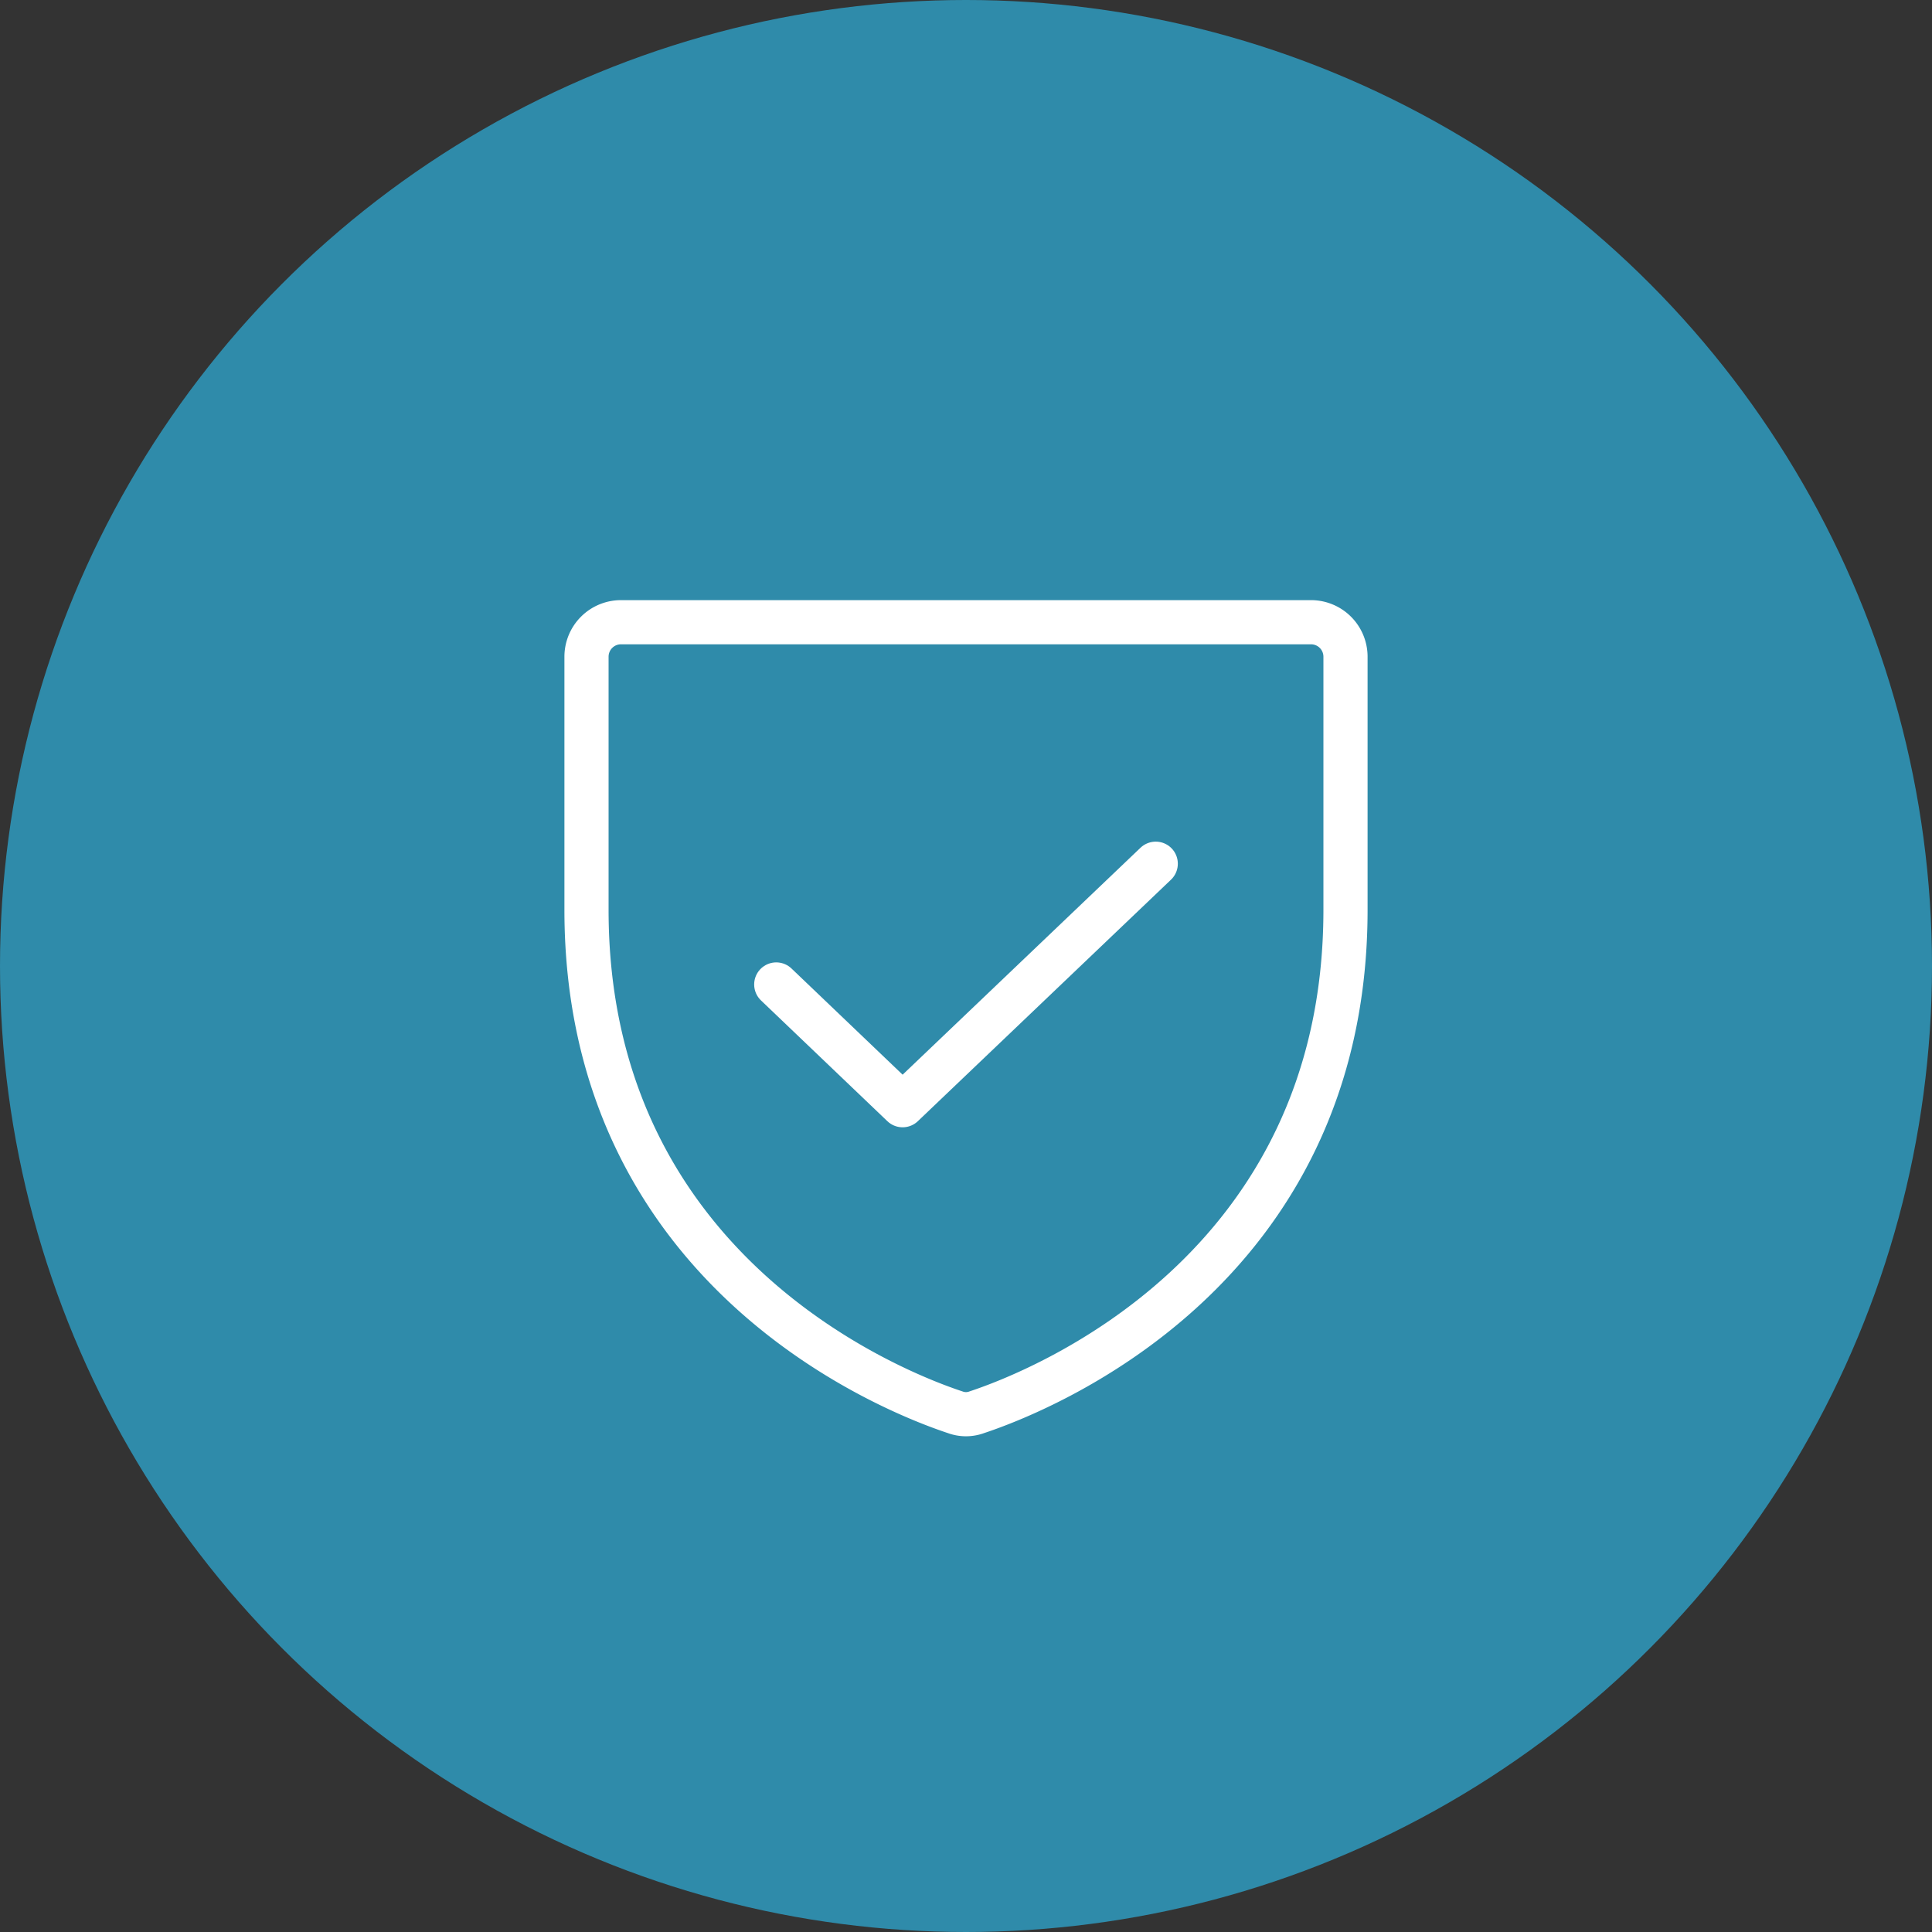
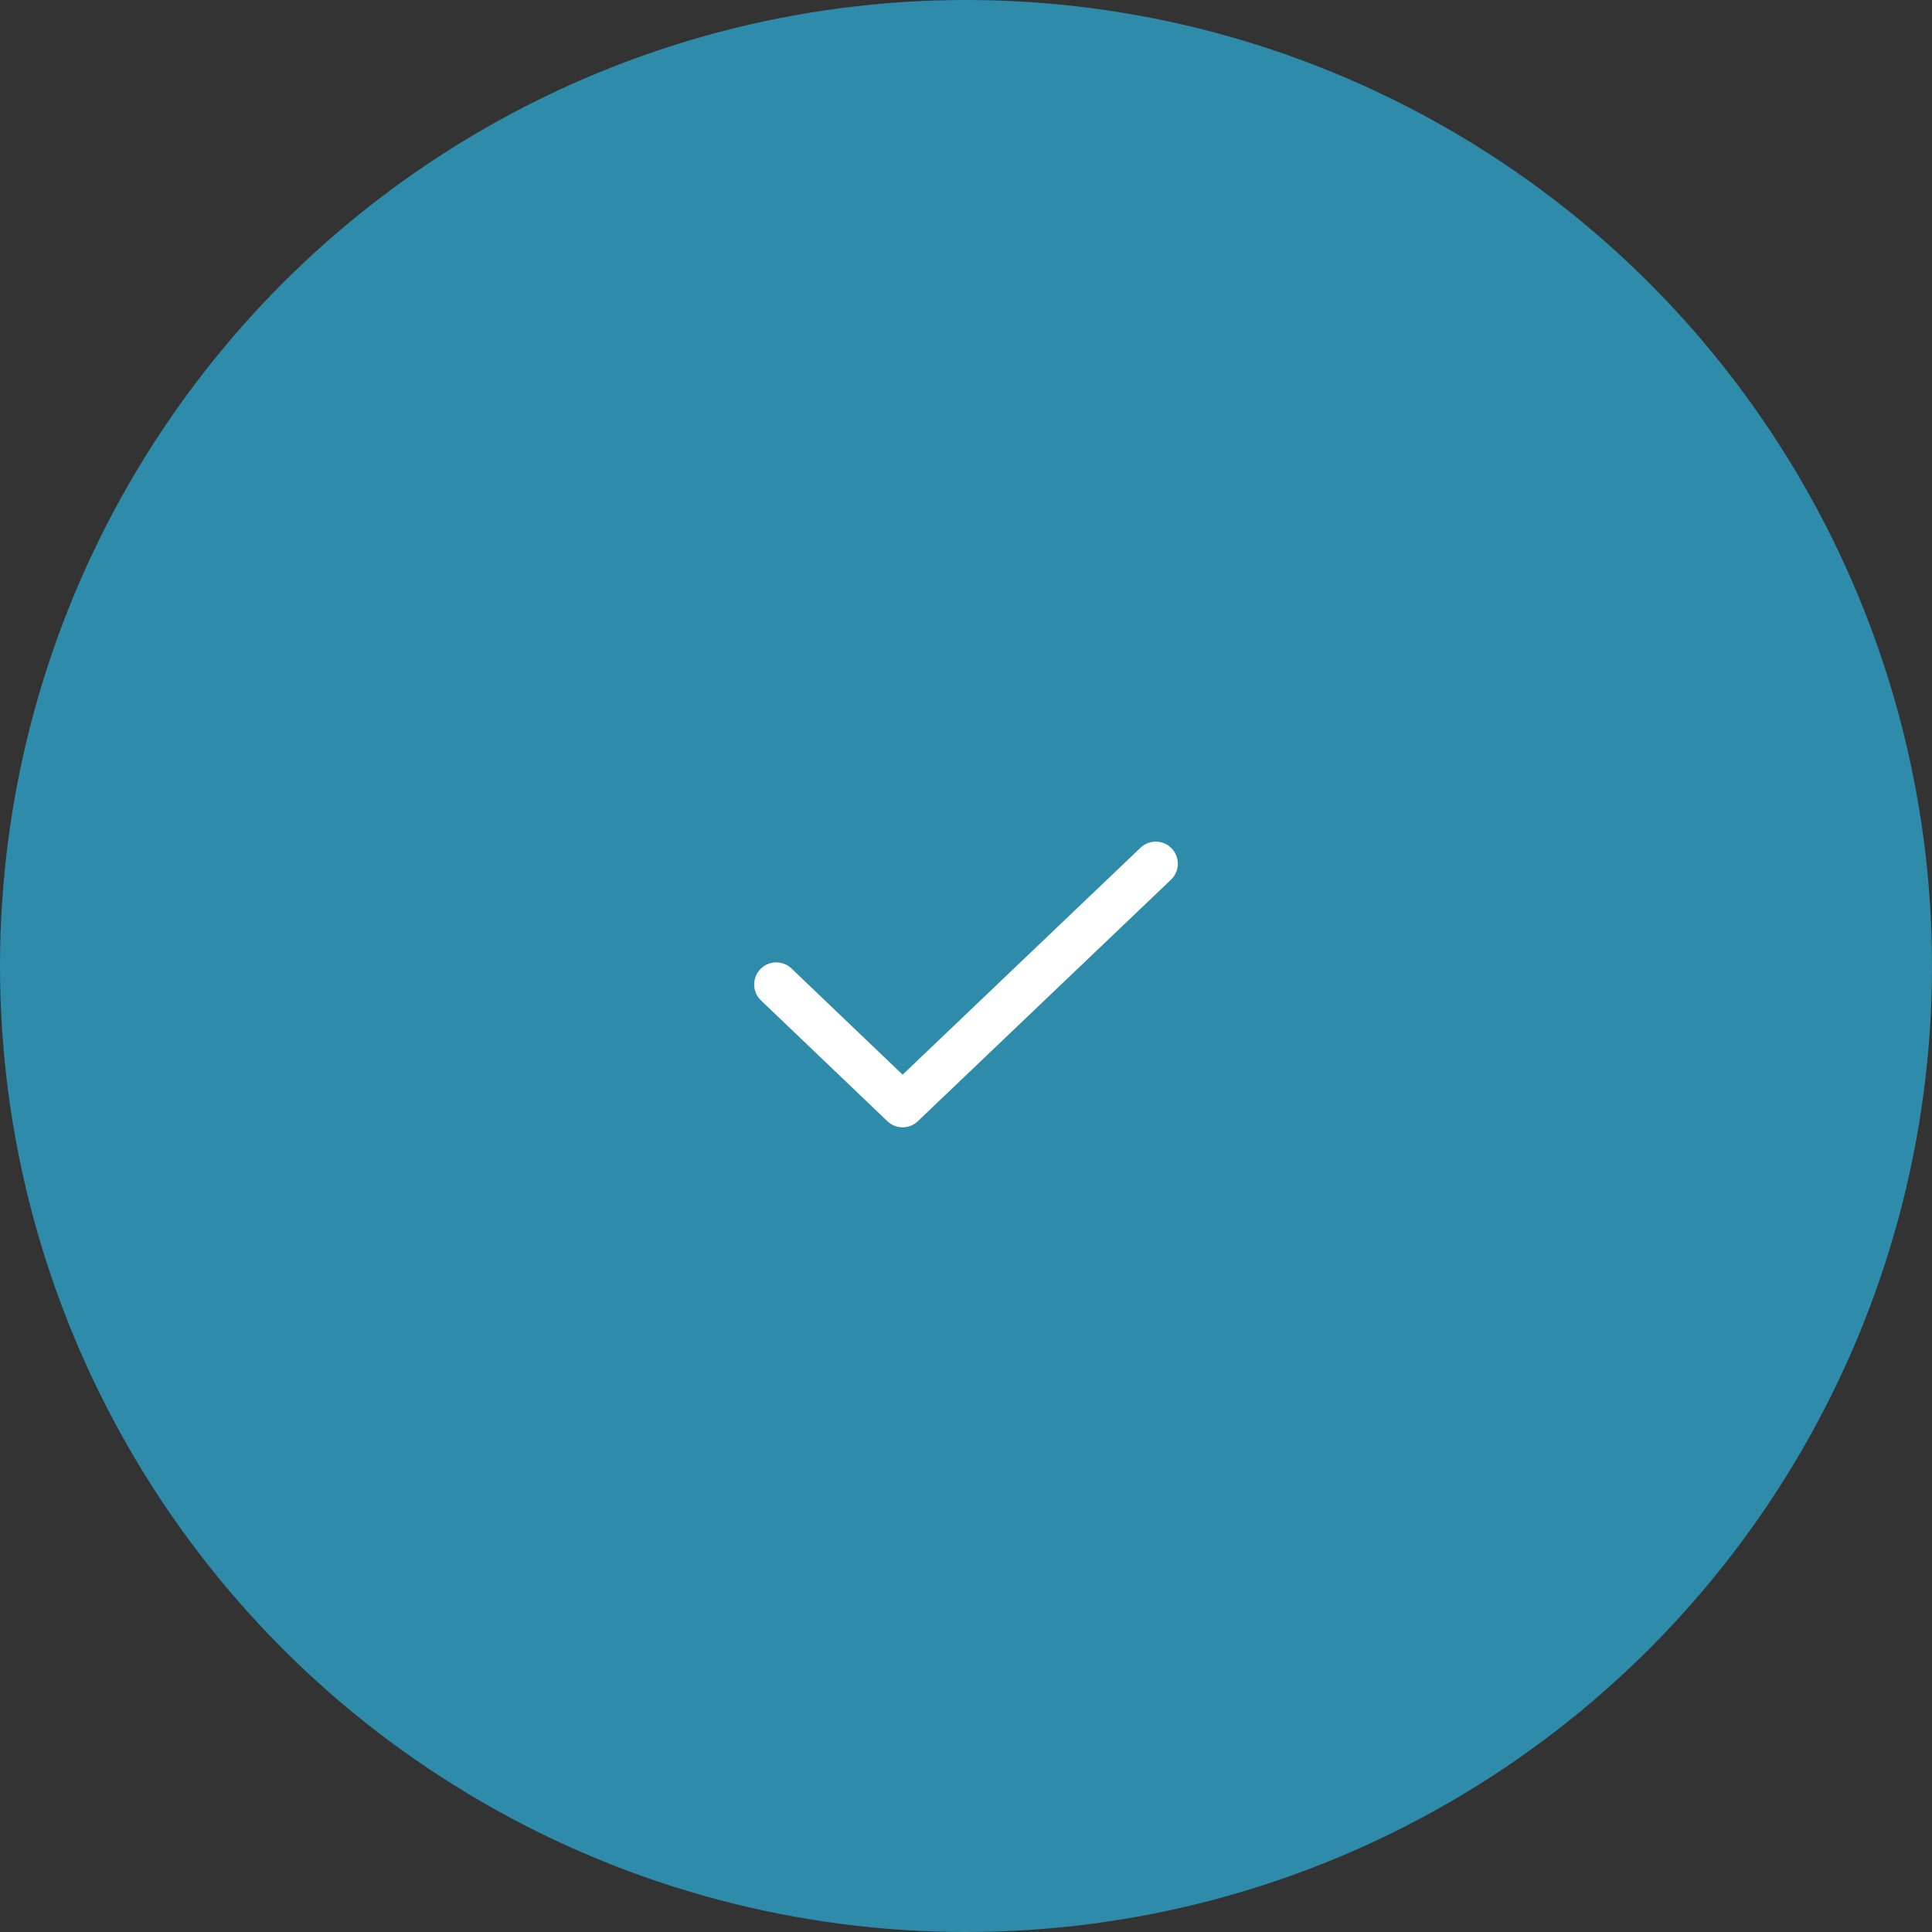
<svg xmlns="http://www.w3.org/2000/svg" width="350" height="350" viewBox="0 0 350 350">
  <rect x="0" y="0" width="350" height="350" fill="#333333" stroke="none" />
  <g id="Group_710" data-name="Group 710" transform="translate(-8864 8593)">
    <g id="Group_691" data-name="Group 691" transform="translate(8864 -8593)">
      <circle id="Ellipse_18" data-name="Ellipse 18" cx="175" cy="175" r="175" fill="#2f8baa" />
    </g>
    <g id="shield-check" transform="translate(8939 -8517.78)">
      <rect id="Rectangle_1263" data-name="Rectangle 1263" width="200" height="200" transform="translate(0 -0.219)" fill="none" />
-       <path id="Path_165" data-name="Path 165" d="M40,100.109V54.25A6.25,6.25,0,0,1,46.25,48h125a6.25,6.25,0,0,1,6.25,6.25v45.859c0,65.625-55.7,87.344-66.8,91.016a5.625,5.625,0,0,1-3.906,0C95.7,187.453,40,165.734,40,100.109Z" transform="translate(-8.75 -10.5)" fill="none" stroke="#fff" stroke-linecap="round" stroke-linejoin="round" stroke-width="8" />
      <path id="Path_166" data-name="Path 166" d="M152.75,104l-45.859,43.75L84,125.875" transform="translate(-18.375 -22.75)" fill="none" stroke="#fff" stroke-linecap="round" stroke-linejoin="round" stroke-width="8" />
    </g>
  </g>
</svg>